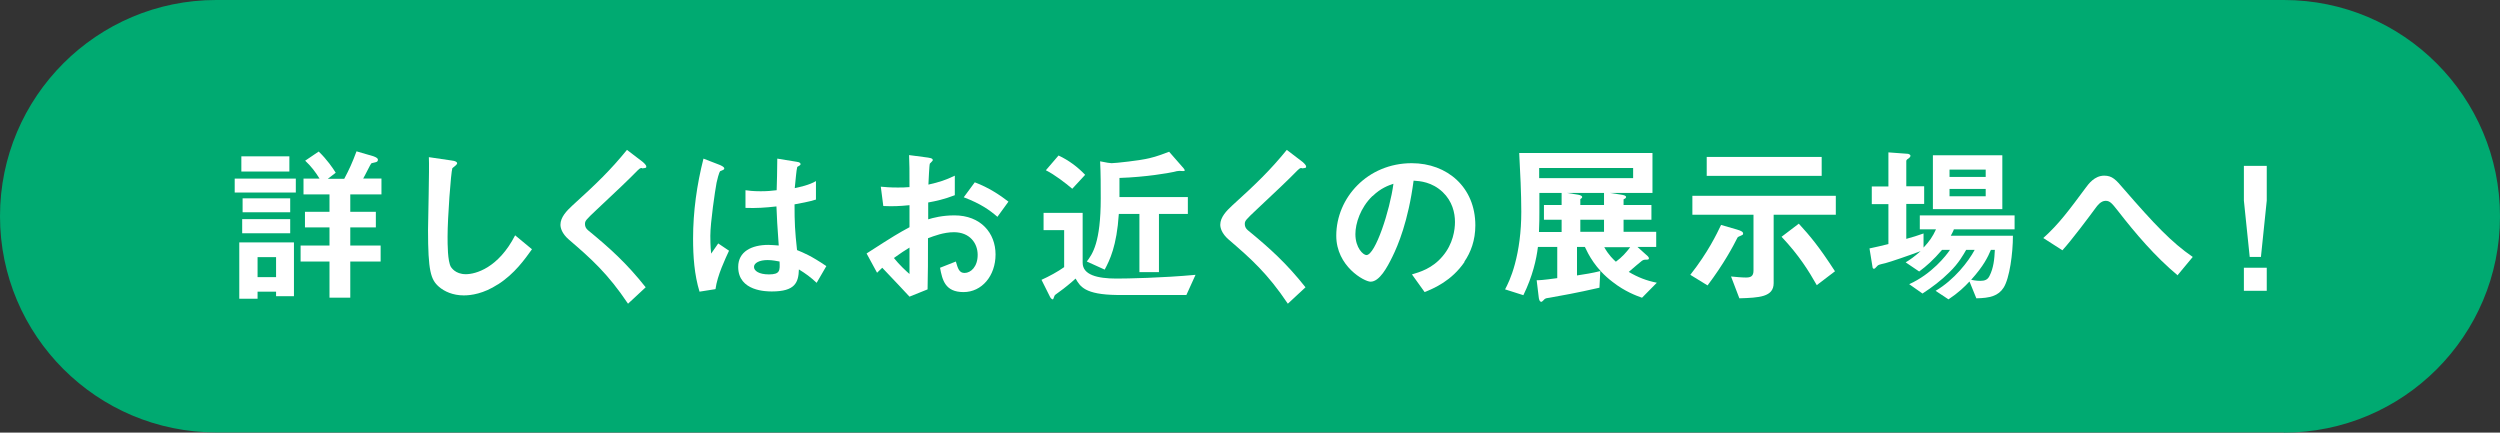
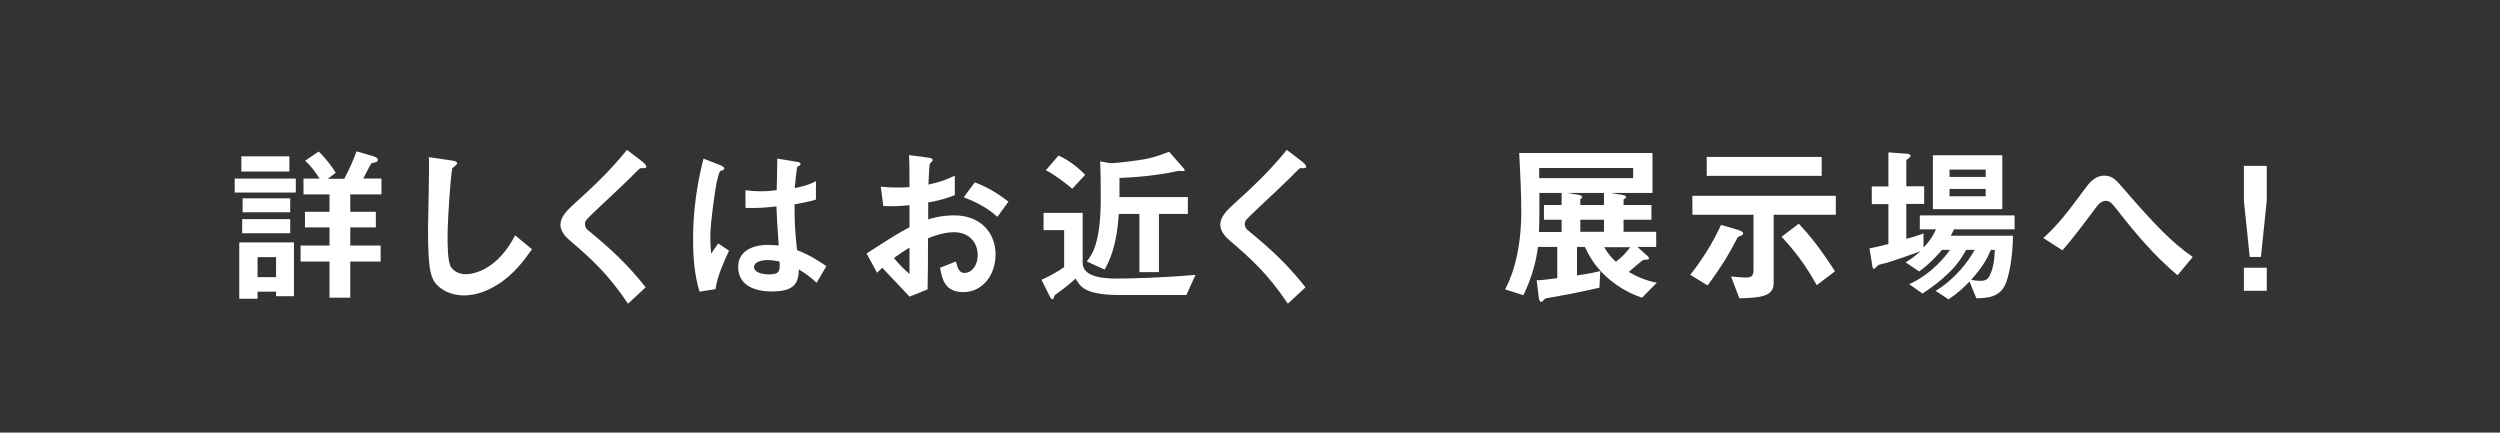
<svg xmlns="http://www.w3.org/2000/svg" id="_レイヤー_2" viewBox="0 0 120.26 20.81">
  <rect x="0" y="0" width="120.26" height="20.81" fill="#333333" stroke="none" />
  <defs>
    <style>.cls-1{fill:#00aa71;}.cls-1,.cls-2{stroke-width:0px;}.cls-2{fill:#fff;}</style>
  </defs>
  <g id="_レイヤー_1-2">
-     <path class="cls-1" d="M109.86,20.81c5.75,0,10.4-4.66,10.4-10.4S115.61,0,109.86,0H10.4C4.66,0,0,4.66,0,10.4s4.66,10.4,10.4,10.4h99.46Z" />
    <path class="cls-2" d="M11.29,9.26v-.67h2.94v.67h-2.94ZM13.28,14.25v-.22h-.89v.34h-.88v-2.71h2.63v2.59h-.86ZM11.61,8.25v-.73h2.31v.73h-2.31ZM11.65,11.22v-.68h2.31v.68h-2.31ZM11.67,10.21v-.67h2.29v.67h-2.29ZM13.28,12.37h-.89v.96h.89v-.96ZM16.85,9.35v.84h1.23v.75h-1.23v.87h1.46v.77h-1.46v1.74h-1v-1.74h-1.39v-.77h1.39v-.87h-1.18v-.75h1.18v-.84h-1.25v-.76h.77c-.19-.31-.4-.59-.69-.86l.65-.44c.4.38.69.81.82,1.02l-.38.29h.79c.23-.43.39-.78.59-1.32l.79.23s.24.07.24.17c0,.07-.04.1-.07.11-.03.02-.22.05-.25.07-.03.02-.32.62-.39.73h.88v.76h-1.51Z" />
    <path class="cls-2" d="M23.95,13.68c-.69.45-1.29.53-1.64.53-.52,0-.94-.19-1.2-.42-.39-.34-.52-.76-.52-2.73,0-.5.07-2.94.04-3.5l1.09.16c.2.02.27.08.27.13,0,.07-.1.13-.23.24-.07.21-.23,2.39-.23,3.29,0,.38,0,1.18.16,1.46.02.02.2.35.72.35.46,0,1.56-.29,2.37-1.87l.81.67c-.34.47-.83,1.18-1.65,1.7Z" />
    <path class="cls-2" d="M30.88,8.08c-.1,0-.12.03-.34.25-.17.18-.97.95-1.82,1.74-.54.51-.58.55-.58.71,0,.12.05.21.14.29,1.06.87,1.86,1.59,2.78,2.75l-.85.79c-.97-1.45-1.78-2.17-2.84-3.08-.35-.3-.41-.58-.41-.72,0-.36.3-.67.57-.92,1.17-1.06,1.84-1.71,2.63-2.68l.76.58s.17.14.17.22c0,.07-.02.07-.21.09Z" />
    <path class="cls-2" d="M34.41,13.91l-.76.12c-.25-.82-.31-1.69-.31-2.55,0-1.3.18-2.59.5-3.85l.8.31s.2.08.2.16c0,.02,0,.04-.03.06-.02.02-.13.06-.16.07-.06.04-.16.46-.18.56-.07.37-.3,1.92-.3,2.55,0,.09,0,.53.04.86l.34-.49.52.35c-.18.39-.56,1.18-.65,1.84ZM39.29,13.61c-.3-.28-.52-.44-.86-.65-.02.63-.18,1.06-1.3,1.06-.24,0-1.62,0-1.62-1.18,0-.74.65-1.06,1.45-1.06.16,0,.34.02.5.03-.07-.98-.09-1.32-.11-1.88-.53.06-.98.09-1.49.07v-.85c.14.02.35.05.73.05.31,0,.53-.02.77-.05.02-.62.02-.71.03-1.52l.92.15c.17.02.2.07.2.12,0,.04-.07.08-.16.13-.05.21-.07.57-.12,1.02.23-.05.71-.15,1.02-.34v.89c-.34.11-.77.18-1.03.23,0,.89.02,1.28.12,2.2.32.13.67.27,1.41.77l-.47.81ZM36.92,12.51c-.39,0-.65.14-.65.33s.24.36.72.36c.54,0,.53-.19.51-.62-.12-.02-.34-.07-.58-.07Z" />
    <path class="cls-2" d="M41.69,12.19c1.35-.87,1.51-.96,2.06-1.26v-1.06c-.5.05-.8.06-1.26.04l-.12-.93c.23.02.43.04.81.04.21,0,.33,0,.57-.02,0-.93,0-1-.02-1.54l.91.12c.23.03.23.09.23.13,0,.03-.12.13-.14.16-.03.05-.06.86-.07,1.01.53-.12.81-.21,1.27-.43v.94c-.52.2-.9.28-1.28.35v.81c.23-.07.67-.19,1.26-.19,1.27,0,1.98.85,1.98,1.88s-.66,1.81-1.54,1.81-1.02-.57-1.13-1.17l.76-.3c.1.34.16.55.42.55.3,0,.63-.3.63-.87s-.39-1.09-1.14-1.09c-.49,0-.96.18-1.25.29,0,1.31,0,1.46-.02,2.46l-.87.35c-.35-.38-.56-.6-1.31-1.39-.12.11-.13.12-.25.24l-.5-.92ZM43.75,11.91c-.23.14-.4.25-.75.5.26.33.6.64.75.77v-1.27ZM47.98,10.43c-.37-.32-.8-.63-1.62-.94l.53-.72c.67.25,1.22.62,1.62.93l-.53.73Z" />
    <path class="cls-2" d="M57.08,14.19c-.95,0-2.74,0-3.35,0-1.55-.02-1.77-.41-1.99-.79-.18.17-.57.49-.76.62-.22.16-.25.17-.27.25-.04.12-.05.13-.07.13-.02,0-.07-.02-.12-.1l-.42-.84c.34-.15.8-.4,1.09-.61v-1.78h-.99v-.83h1.88v2.4c0,.58.7.76,1.63.76.48,0,2.2-.03,3.8-.18l-.44.97ZM51.58,9.08c-.33-.28-.85-.68-1.27-.89l.61-.71c.49.23.92.55,1.28.93l-.62.67ZM55.75,10.29v2.8h-.94v-2.8h-.99c-.1,1.55-.44,2.23-.68,2.68l-.86-.39c.27-.36.67-.9.67-3.04,0-.59,0-1.19-.03-1.78l.37.07c.07,0,.12.02.18.02.18,0,1.39-.13,1.82-.24.39-.09.64-.2.95-.31l.63.72s.12.12.12.18c0,0,0,.02-.02.02-.02.02-.2,0-.24,0-.07,0-.16.02-.27.05-.22.05-1.34.25-2.61.29,0,.44,0,.49,0,.92h3.29v.81h-1.38Z" />
    <path class="cls-2" d="M62.62,8.08c-.1,0-.12.03-.34.25-.17.18-.97.95-1.82,1.74-.54.51-.58.55-.58.71,0,.12.05.21.14.29,1.06.87,1.86,1.59,2.78,2.75l-.85.79c-.97-1.45-1.78-2.17-2.84-3.08-.35-.3-.41-.58-.41-.72,0-.36.3-.67.57-.92,1.17-1.06,1.84-1.71,2.63-2.68l.76.58s.17.14.17.22c0,.07-.02.07-.21.09Z" />
-     <path class="cls-2" d="M70.45,12.6c-.62.91-1.47,1.27-1.92,1.45l-.61-.85c.37-.11.98-.28,1.48-.88.5-.59.59-1.27.59-1.64,0-.45-.13-1-.59-1.44-.52-.49-1.09-.53-1.4-.55-.26,1.96-.75,3.11-1.02,3.66-.25.51-.62,1.2-1.05,1.2-.3,0-1.65-.74-1.65-2.21,0-1.83,1.51-3.49,3.63-3.49,1.71,0,3.06,1.16,3.06,2.99,0,.72-.22,1.3-.53,1.75ZM66.02,9.43c-.58.56-.82,1.32-.82,1.83,0,.67.38,1.01.53,1.01.43,0,1.13-2.15,1.3-3.43-.24.08-.61.21-1,.59Z" />
    <path class="cls-2" d="M78.98,14.32c-.25-.09-.81-.29-1.41-.76-.83-.63-1.17-1.34-1.33-1.68h-.38v1.37c.39-.06.72-.11,1.12-.21l-.04.8c-1.09.25-1.88.39-2.39.48-.13.02-.18.02-.25.07-.02.02-.12.13-.15.13-.09,0-.12-.12-.13-.21l-.1-.83c.13,0,.26,0,.99-.1v-1.5h-.93c-.07.58-.25,1.4-.7,2.32l-.88-.28c.11-.21.3-.58.47-1.21.19-.7.31-1.54.31-2.53,0-.84-.05-1.9-.1-2.82h6.41v1.92h-2.05l.52.08c.12.02.26.04.26.12,0,.06-.07.08-.12.11v.27h1.34v.71h-1.34v.58h1.57v.73h-.9l.5.45s.05.06.05.09c0,.07-.05.07-.13.07-.12,0-.15.02-.2.05-.14.12-.35.28-.64.54.44.26.85.42,1.35.52l-.71.72ZM75.12,10.57h-.85v-.71h.85v-.58h-1.07v.94c0,.18,0,.54-.02.94h1.09v-.58ZM78.56,8.08h-4.52v.49h4.52v-.49ZM77.16,9.28h-1.79l.51.08s.23.03.23.12c0,.04-.05.07-.09.1v.28h1.14v-.58ZM77.16,10.57h-1.14v.58h1.14v-.58ZM77.17,11.89c.22.39.44.59.56.7.3-.22.5-.45.69-.7h-1.25Z" />
    <path class="cls-2" d="M83.78,11.32c-.16.07-.17.07-.2.11-.21.42-.65,1.25-1.44,2.3l-.83-.51c.85-1.08,1.27-1.96,1.48-2.4l.76.22c.24.07.3.12.3.2,0,.05-.04.07-.08.08ZM85.32,10.33v3.29c0,.67-.7.7-1.65.73l-.4-1.05c.22.02.5.05.72.05.21,0,.36-.05.36-.33v-2.69h-2.94v-.91h6.9v.91h-2.99ZM82.1,8.46v-.91h5.53v.91h-5.53ZM87.39,13.71c-.37-.65-.83-1.41-1.69-2.32l.83-.63c.55.6.97,1.1,1.74,2.29l-.88.67Z" />
    <path class="cls-2" d="M93.99,11.04c-.04.1-.1.21-.15.3h2.99c0,.84-.16,2.05-.45,2.5-.25.39-.65.5-1.31.51l-.33-.81c-.24.26-.53.54-1.01.86l-.62-.41c.9-.53,1.58-1.41,1.88-1.97h-.41c-.12.21-.36.65-.81,1.08-.39.39-.83.72-1.29,1.02l-.64-.45c1.09-.49,1.79-1.39,1.96-1.65h-.38c-.42.49-.75.78-1.1,1.04l-.65-.44c.23-.14.4-.26.72-.54-.56.21-1.46.52-1.7.58-.3.07-.34.08-.39.14-.09.1-.12.13-.16.13-.02,0-.05-.02-.06-.06l-.15-.92c.26-.05.62-.14.91-.21v-1.92h-.8v-.85h.8v-1.64l.95.07s.11.03.11.09-.04.09-.09.13c-.04.02-.11.07-.11.12v1.22h.86v.85h-.86v1.68c.29-.08.56-.16.83-.26v.68c.29-.31.44-.53.6-.88h-.78v-.67h4.56v.67h-2.94ZM92.98,10.06v-2.59h3.34v2.59h-3.34ZM95.52,8.16h-1.74v.35h1.74v-.35ZM95.52,9.09h-1.74v.35h1.74v-.35ZM95.77,12.02c-.15.35-.34.76-.95,1.44.24.05.41.05.44.05.21,0,.35-.05.44-.23.2-.39.24-.82.26-1.26h-.2Z" />
    <path class="cls-2" d="M104.76,13.25c-1.09-.91-2.02-2-2.89-3.12-.27-.34-.37-.47-.58-.47-.23,0-.4.23-.48.34-.27.37-1.16,1.56-1.6,2.04l-.92-.59c.75-.67,1.24-1.34,2.05-2.43.12-.16.41-.57.88-.57.39,0,.56.19.95.65,1.47,1.69,2.29,2.56,3.31,3.26l-.74.89Z" />
    <path class="cls-2" d="M109.04,7.98v1.67l-.28,2.71h-.54l-.28-2.71v-1.67h1.1ZM109.04,12.88v1.11h-1.1v-1.11h1.1Z" />
  </g>
</svg>